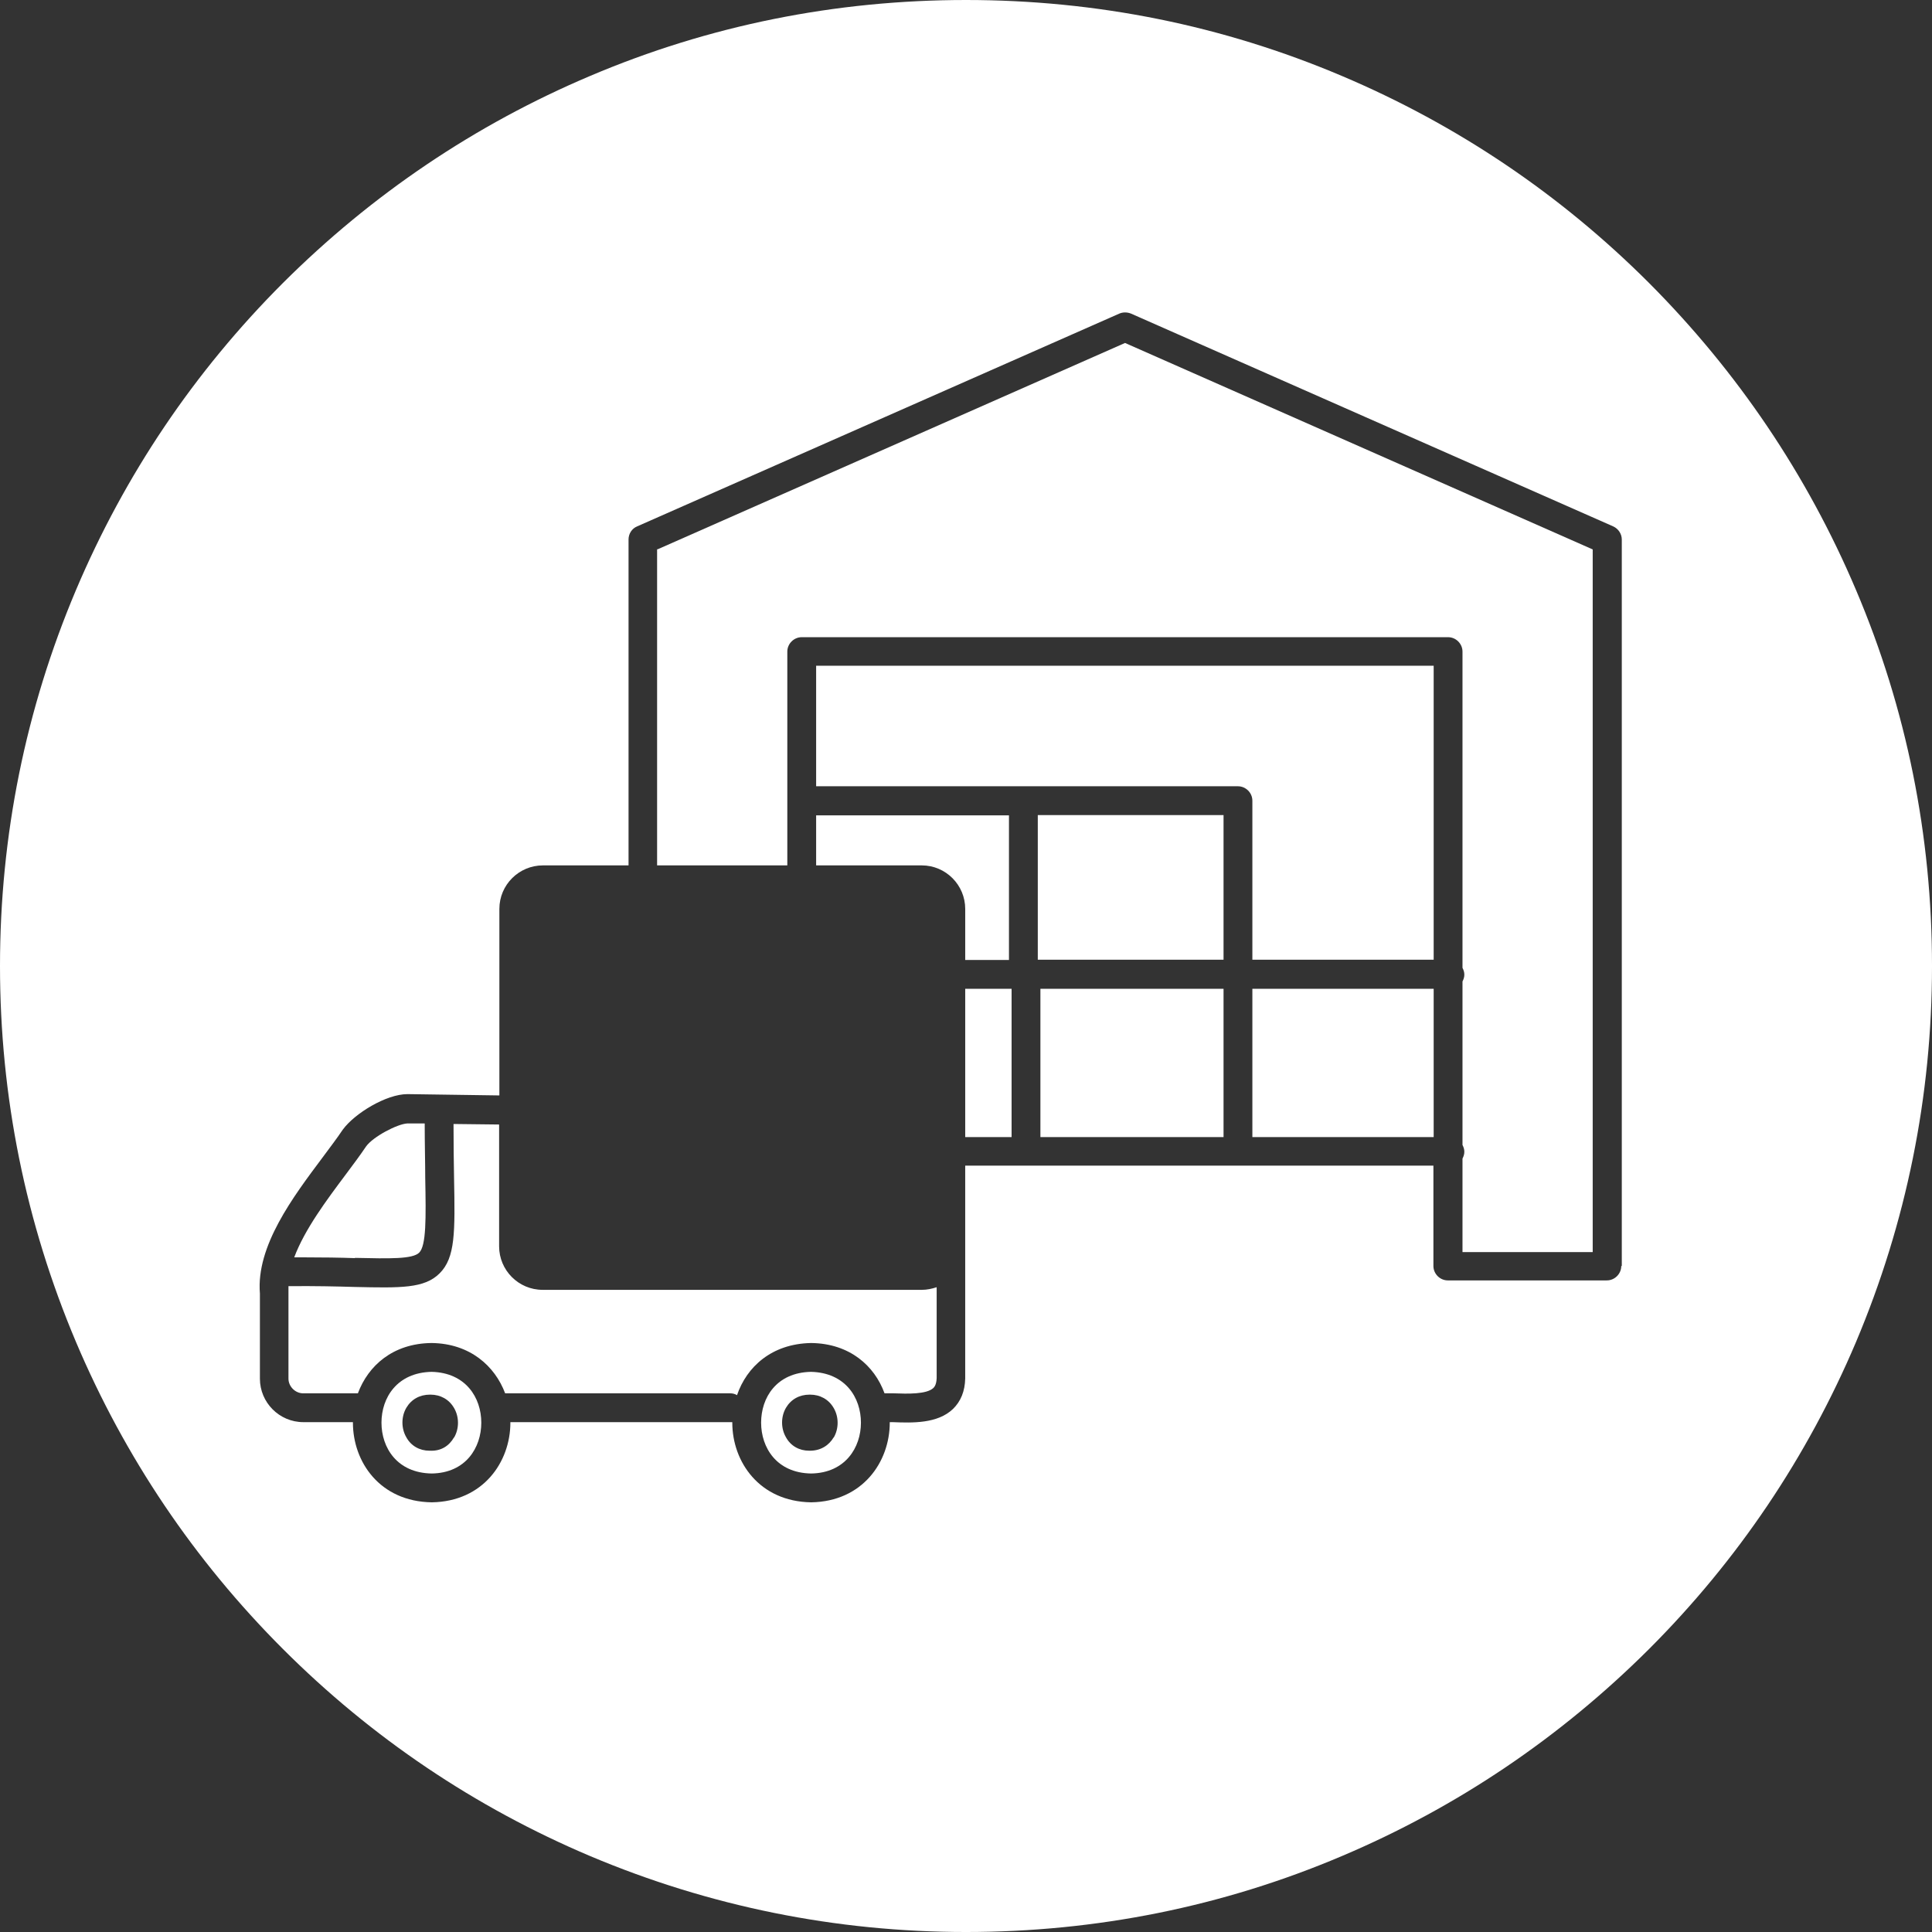
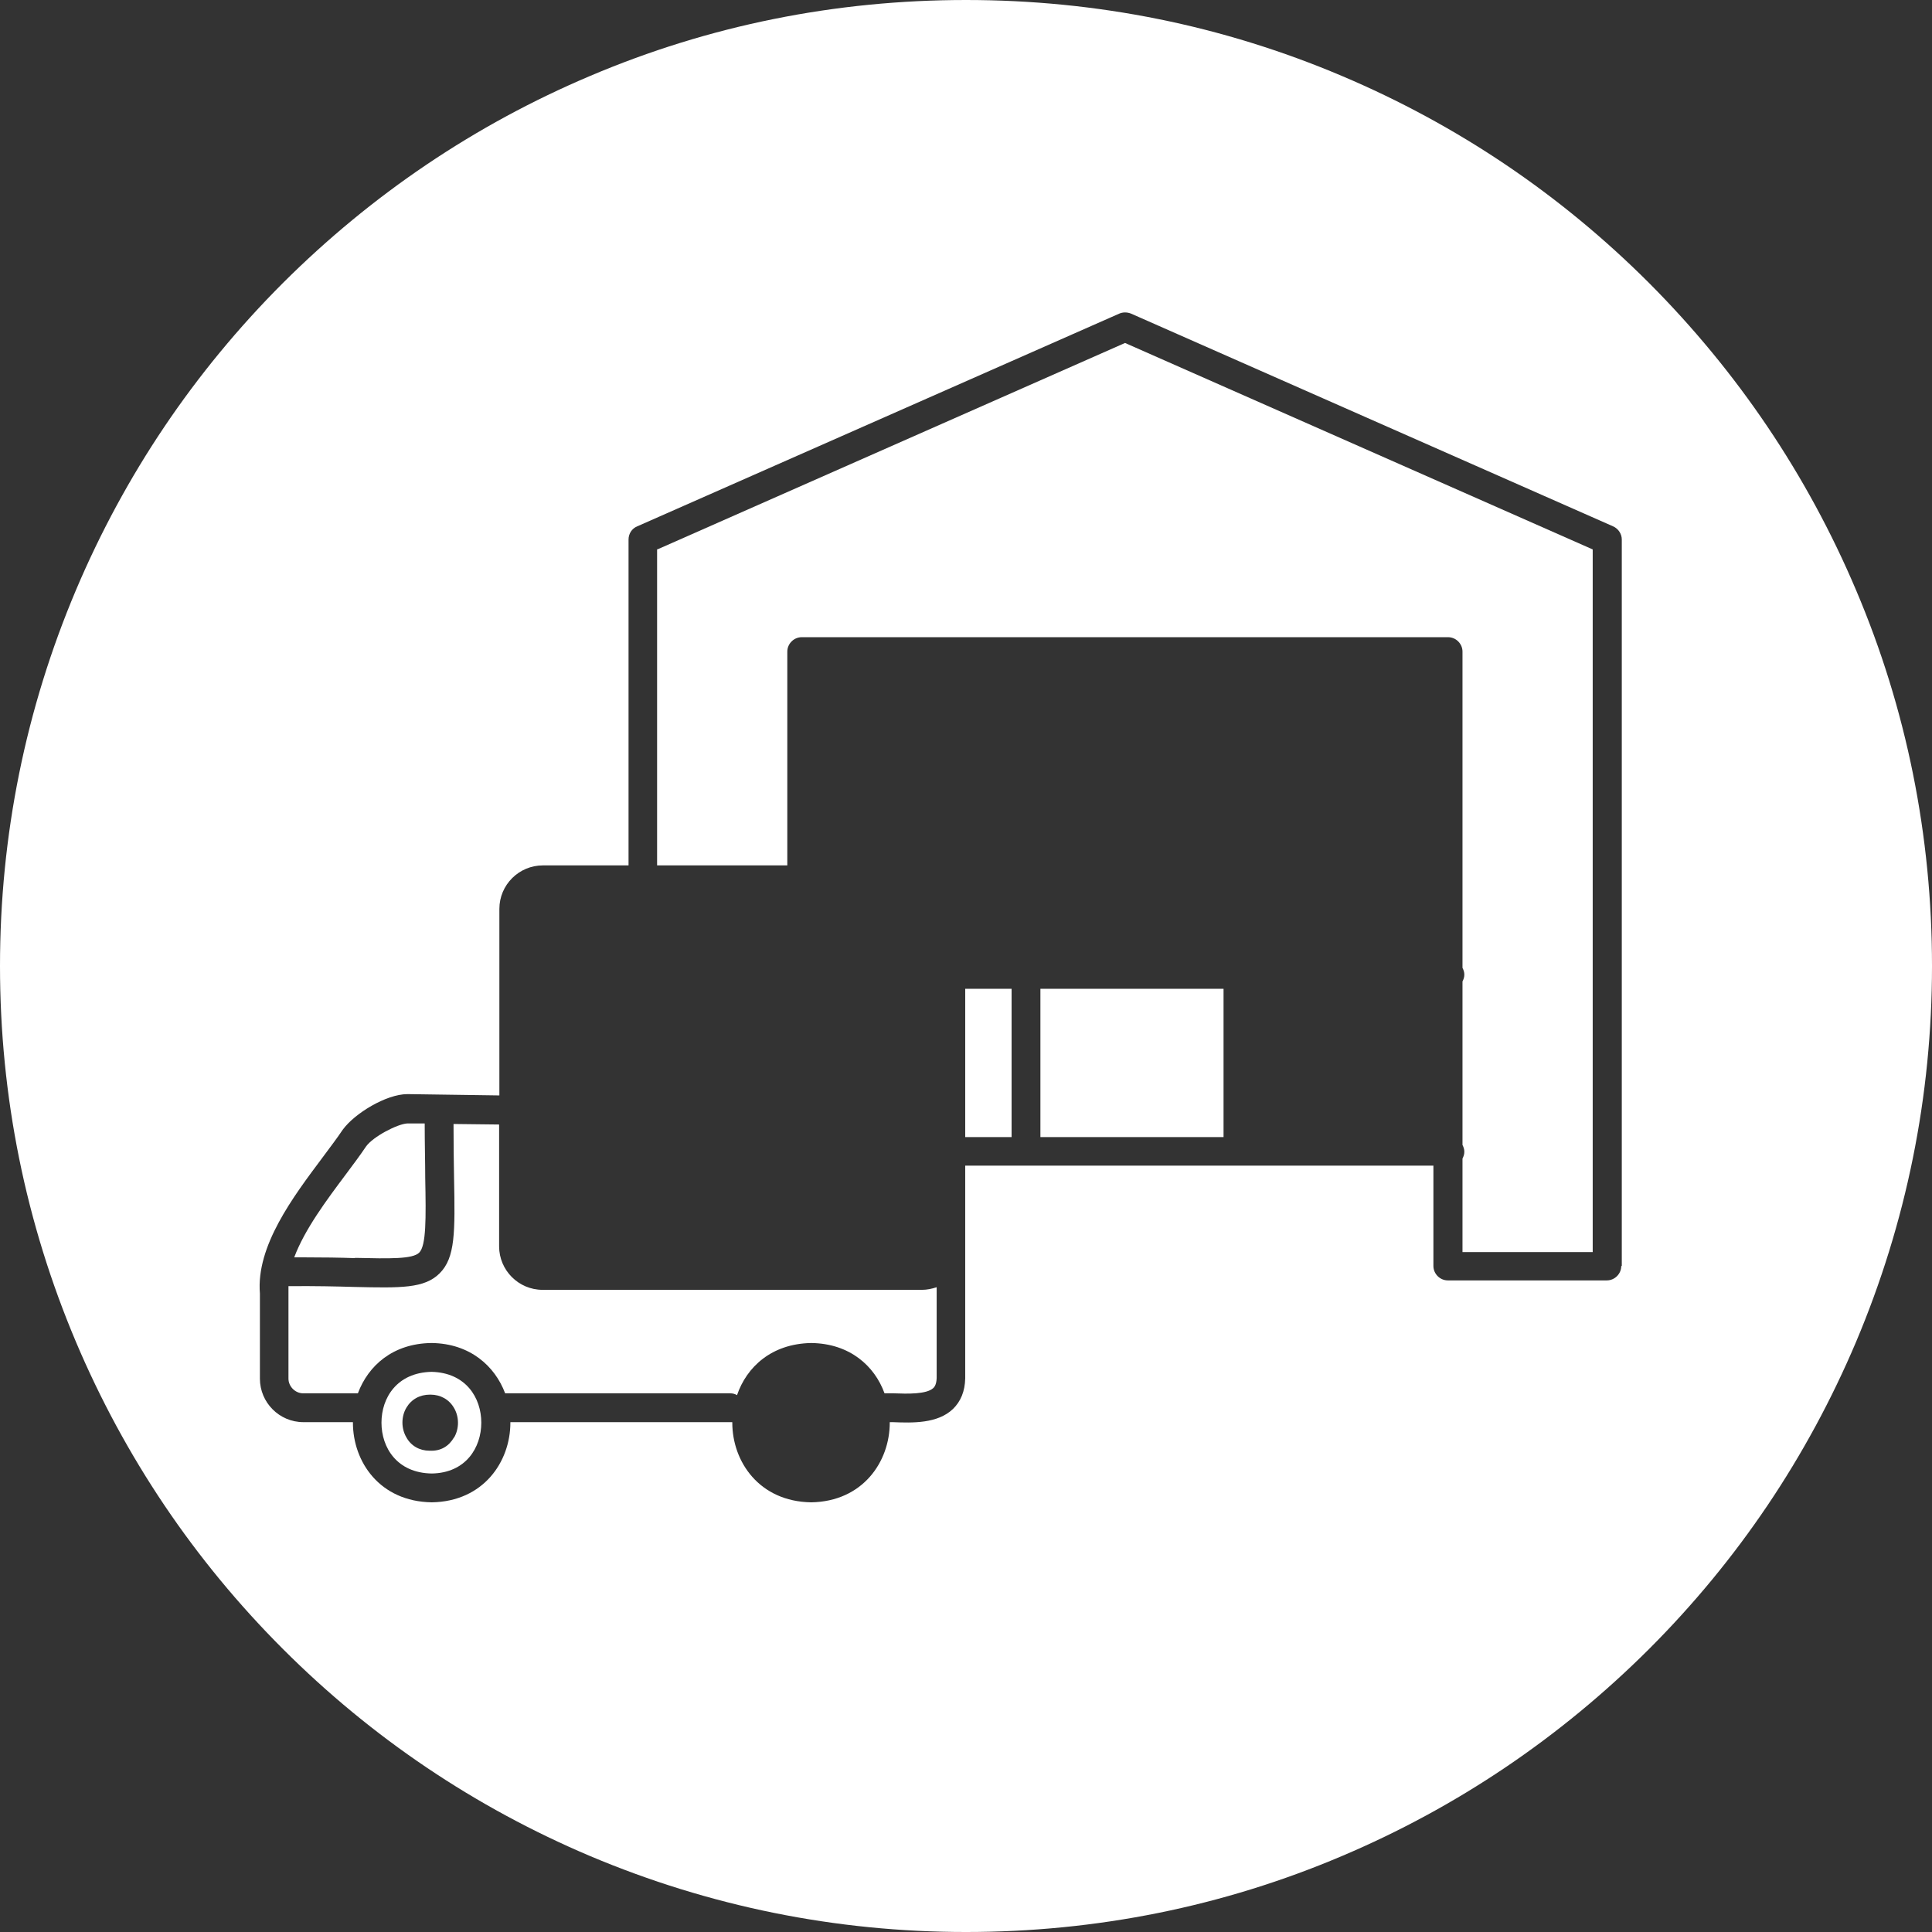
<svg xmlns="http://www.w3.org/2000/svg" id="Ebene_1" data-name="Ebene 1" viewBox="0 0 73.74 73.74">
  <rect x="0" y="0" width="73.74" height="73.74" fill="#333333" stroke="none" />
  <g id="LE">
    <path d="M20.71,49.23c-.92,0-1.66-.75-1.66-1.66v-4.65l-1.74-.02c0,.79.01,1.46.02,2.05.04,2.09.05,3.05-.55,3.65-.58.58-1.48.56-3.25.52-.69-.02-1.51-.04-2.52-.03,0,.08,0,.16,0,.24v3.29c0,.3.26.56.56.56h2.09c.39-1.05,1.33-1.9,2.8-1.92h.02c1.46.02,2.41.88,2.8,1.92h8.59c.09,0,.18.02.26.07.37-1.08,1.32-1.96,2.82-1.99h.02c1.46.02,2.41.87,2.79,1.92.11,0,.23,0,.35,0,.53.02,1.25.04,1.51-.2.03-.03.12-.11.13-.38v-3.47c-.18.06-.37.1-.56.1h-14.46Z" style="fill: #fff;" />
-     <path d="M30.95,52.36c-1.32.03-1.9.99-1.9,1.94s.59,1.92,1.91,1.94c1.3-.02,1.9-.99,1.9-1.94s-.59-1.91-1.91-1.94ZM31.82,54.86c-.19.32-.51.51-.9.51h-.04c-.37,0-.7-.18-.88-.51-.2-.34-.2-.79,0-1.13.19-.32.51-.5.9-.5h.02c.38,0,.71.18.9.51.2.34.2.79,0,1.13Z" style="fill: #fff;" />
-     <path d="M36.84,36.64h1.67v-5.52h-7.36v1.91h4.03c.92,0,1.66.75,1.66,1.66v1.95Z" style="fill: #fff;" />
    <path d="M13.55,48.01c1.33.03,2.2.05,2.45-.2.27-.27.26-1.3.23-2.85,0-.59-.02-1.28-.02-2.08h-.67c-.37.02-1.3.5-1.57.88-.22.33-.5.7-.79,1.09-.71.95-1.55,2.07-1.95,3.14.11,0,.22,0,.33,0,.77,0,1.43.01,1.99.03Z" style="fill: #fff;" />
    <path d="M16.47,52.36c-1.32.03-1.91.99-1.91,1.94s.59,1.92,1.92,1.94c1.3-.02,1.89-.99,1.89-1.94s-.59-1.91-1.9-1.94ZM17.33,54.86c-.19.33-.5.53-.92.51,0,0-.01,0-.02,0-.37,0-.7-.18-.88-.51-.2-.34-.2-.79,0-1.13.19-.32.51-.5.9-.5,0,0,.01,0,.02,0,.38,0,.71.18.9.51.2.34.2.79,0,1.13Z" style="fill: #fff;" />
    <rect x="36.84" y="37.74" width="1.77" height="5.66" style="fill: #fff;" />
    <path d="M70.84,22.52c-1.86-4.39-4.52-8.33-7.9-11.72-3.39-3.39-7.33-6.04-11.72-7.9C46.67.97,41.85,0,36.87,0s-9.81.97-14.35,2.9c-4.39,1.86-8.33,4.52-11.72,7.9-3.39,3.39-6.04,7.33-7.9,11.72C.98,27.06,0,31.89,0,36.87s.98,9.81,2.9,14.35c1.86,4.39,4.51,8.33,7.9,11.72,3.39,3.39,7.33,6.04,11.72,7.9,4.55,1.92,9.38,2.9,14.35,2.9s9.81-.97,14.35-2.9c4.39-1.86,8.33-4.52,11.72-7.9,3.39-3.39,6.04-7.33,7.9-11.72,1.92-4.55,2.9-9.38,2.9-14.35s-.97-9.81-2.9-14.35ZM61.88,48.32c0,.3-.25.55-.55.55h-6.07c-.3,0-.55-.25-.55-.55v-3.83h-17.87v8.12c-.01.49-.17.88-.47,1.17-.59.56-1.54.53-2.3.5-.04,0-.07,0-.11,0v.02c0,1.49-1.03,3.01-3,3.04-1.98-.03-3.01-1.55-3.01-3.04v-.02s-.06,0-.08,0h-8.39v.02c0,1.49-1.03,3.01-3,3.04-1.99-.03-3.01-1.55-3.01-3.04v-.02h-1.89c-.92,0-1.66-.75-1.66-1.66v-3.25c-.15-1.81,1.26-3.68,2.39-5.19.28-.38.55-.73.77-1.06.45-.62,1.66-1.36,2.47-1.36,0,0,.01,0,.02,0l3.49.05v-7.12c0-.92.75-1.66,1.66-1.66h3.27v-12.44c0-.22.13-.42.33-.5l18.4-8.12c.14-.06.3-.06.45,0l18.4,8.12c.2.09.33.29.33.5v27.73Z" style="fill: #fff;" />
-     <path d="M31.15,30.01h16.1c.3,0,.55.25.55.55v6.07h6.92v-11.22h-23.57v4.6Z" style="fill: #fff;" />
    <path d="M25.08,20.95v12.08h4.97v-8.16c0-.3.25-.55.55-.55h24.67c.3,0,.55.25.55.55v12.07c.04.08.07.16.07.26s-.03.18-.07.26v6.24c.04.08.07.16.07.26s-.03.18-.07.26v3.57h4.97v-26.82l-17.85-7.88-17.85,7.88Z" style="fill: #fff;" />
-     <rect x="47.8" y="37.74" width="6.92" height="5.66" style="fill: #fff;" />
-     <rect x="39.61" y="31.11" width="7.09" height="5.52" style="fill: #fff;" />
    <rect x="39.71" y="37.74" width="6.99" height="5.66" style="fill: #fff;" />
  </g>
</svg>